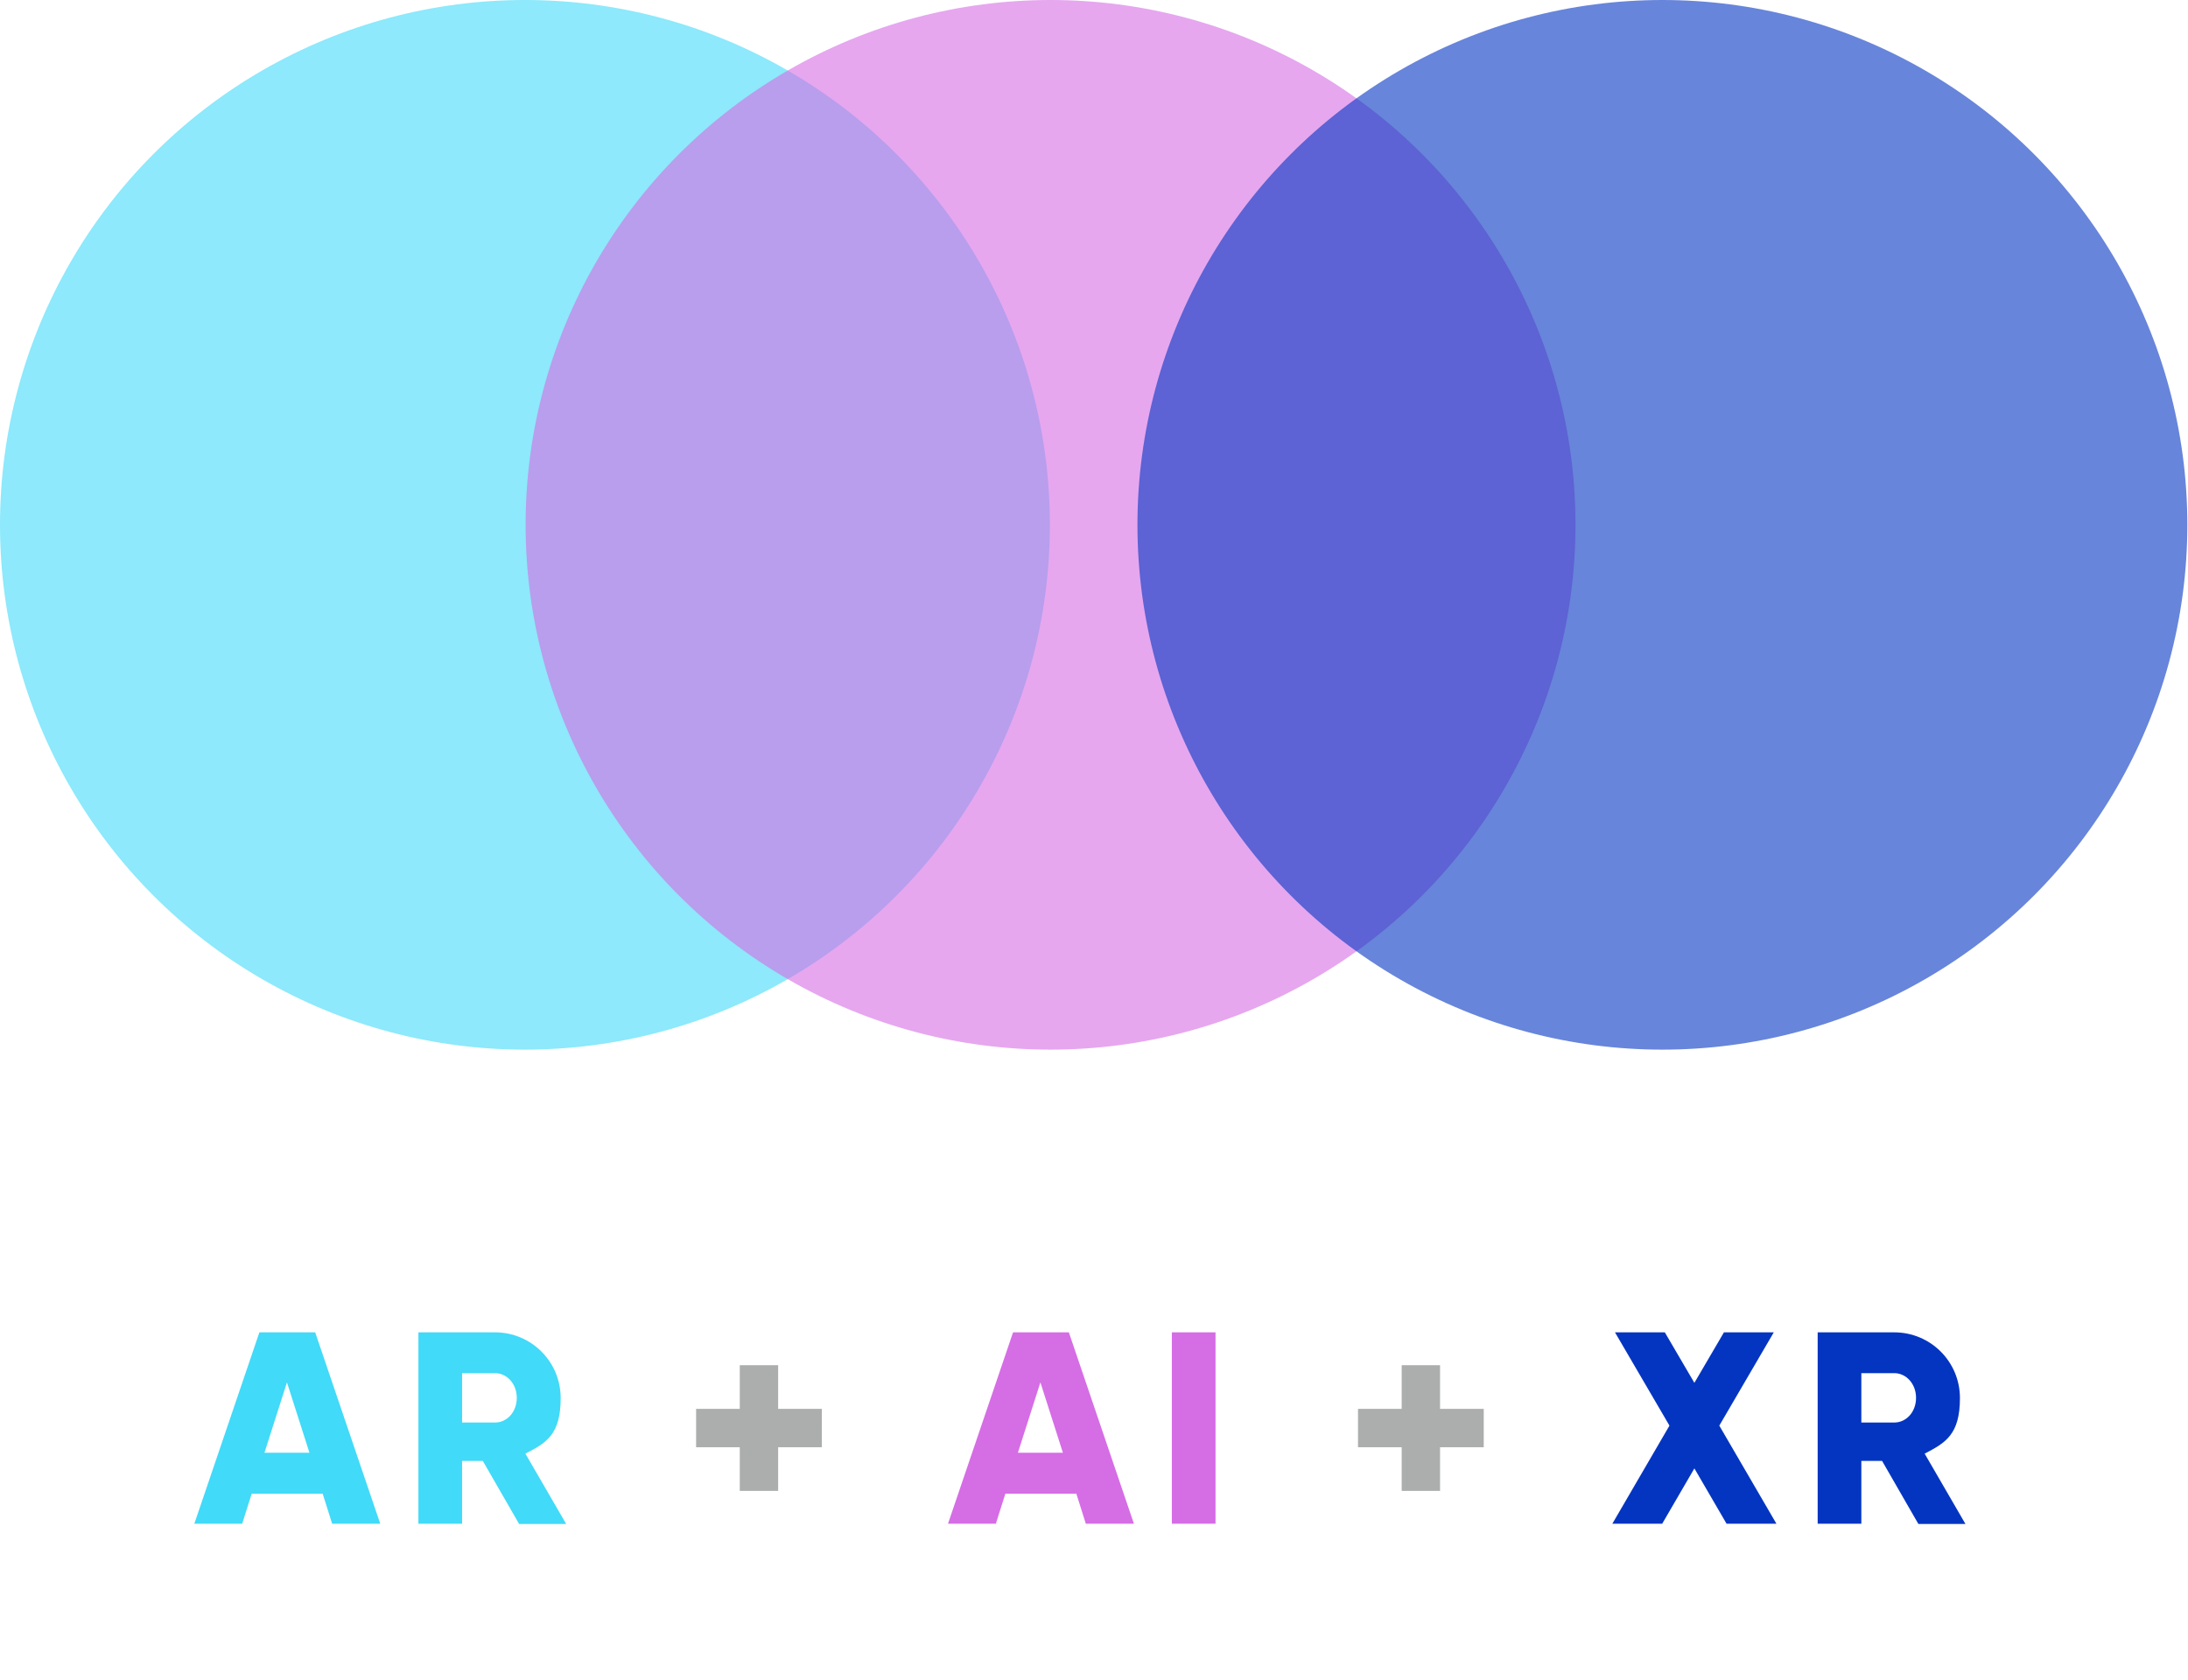
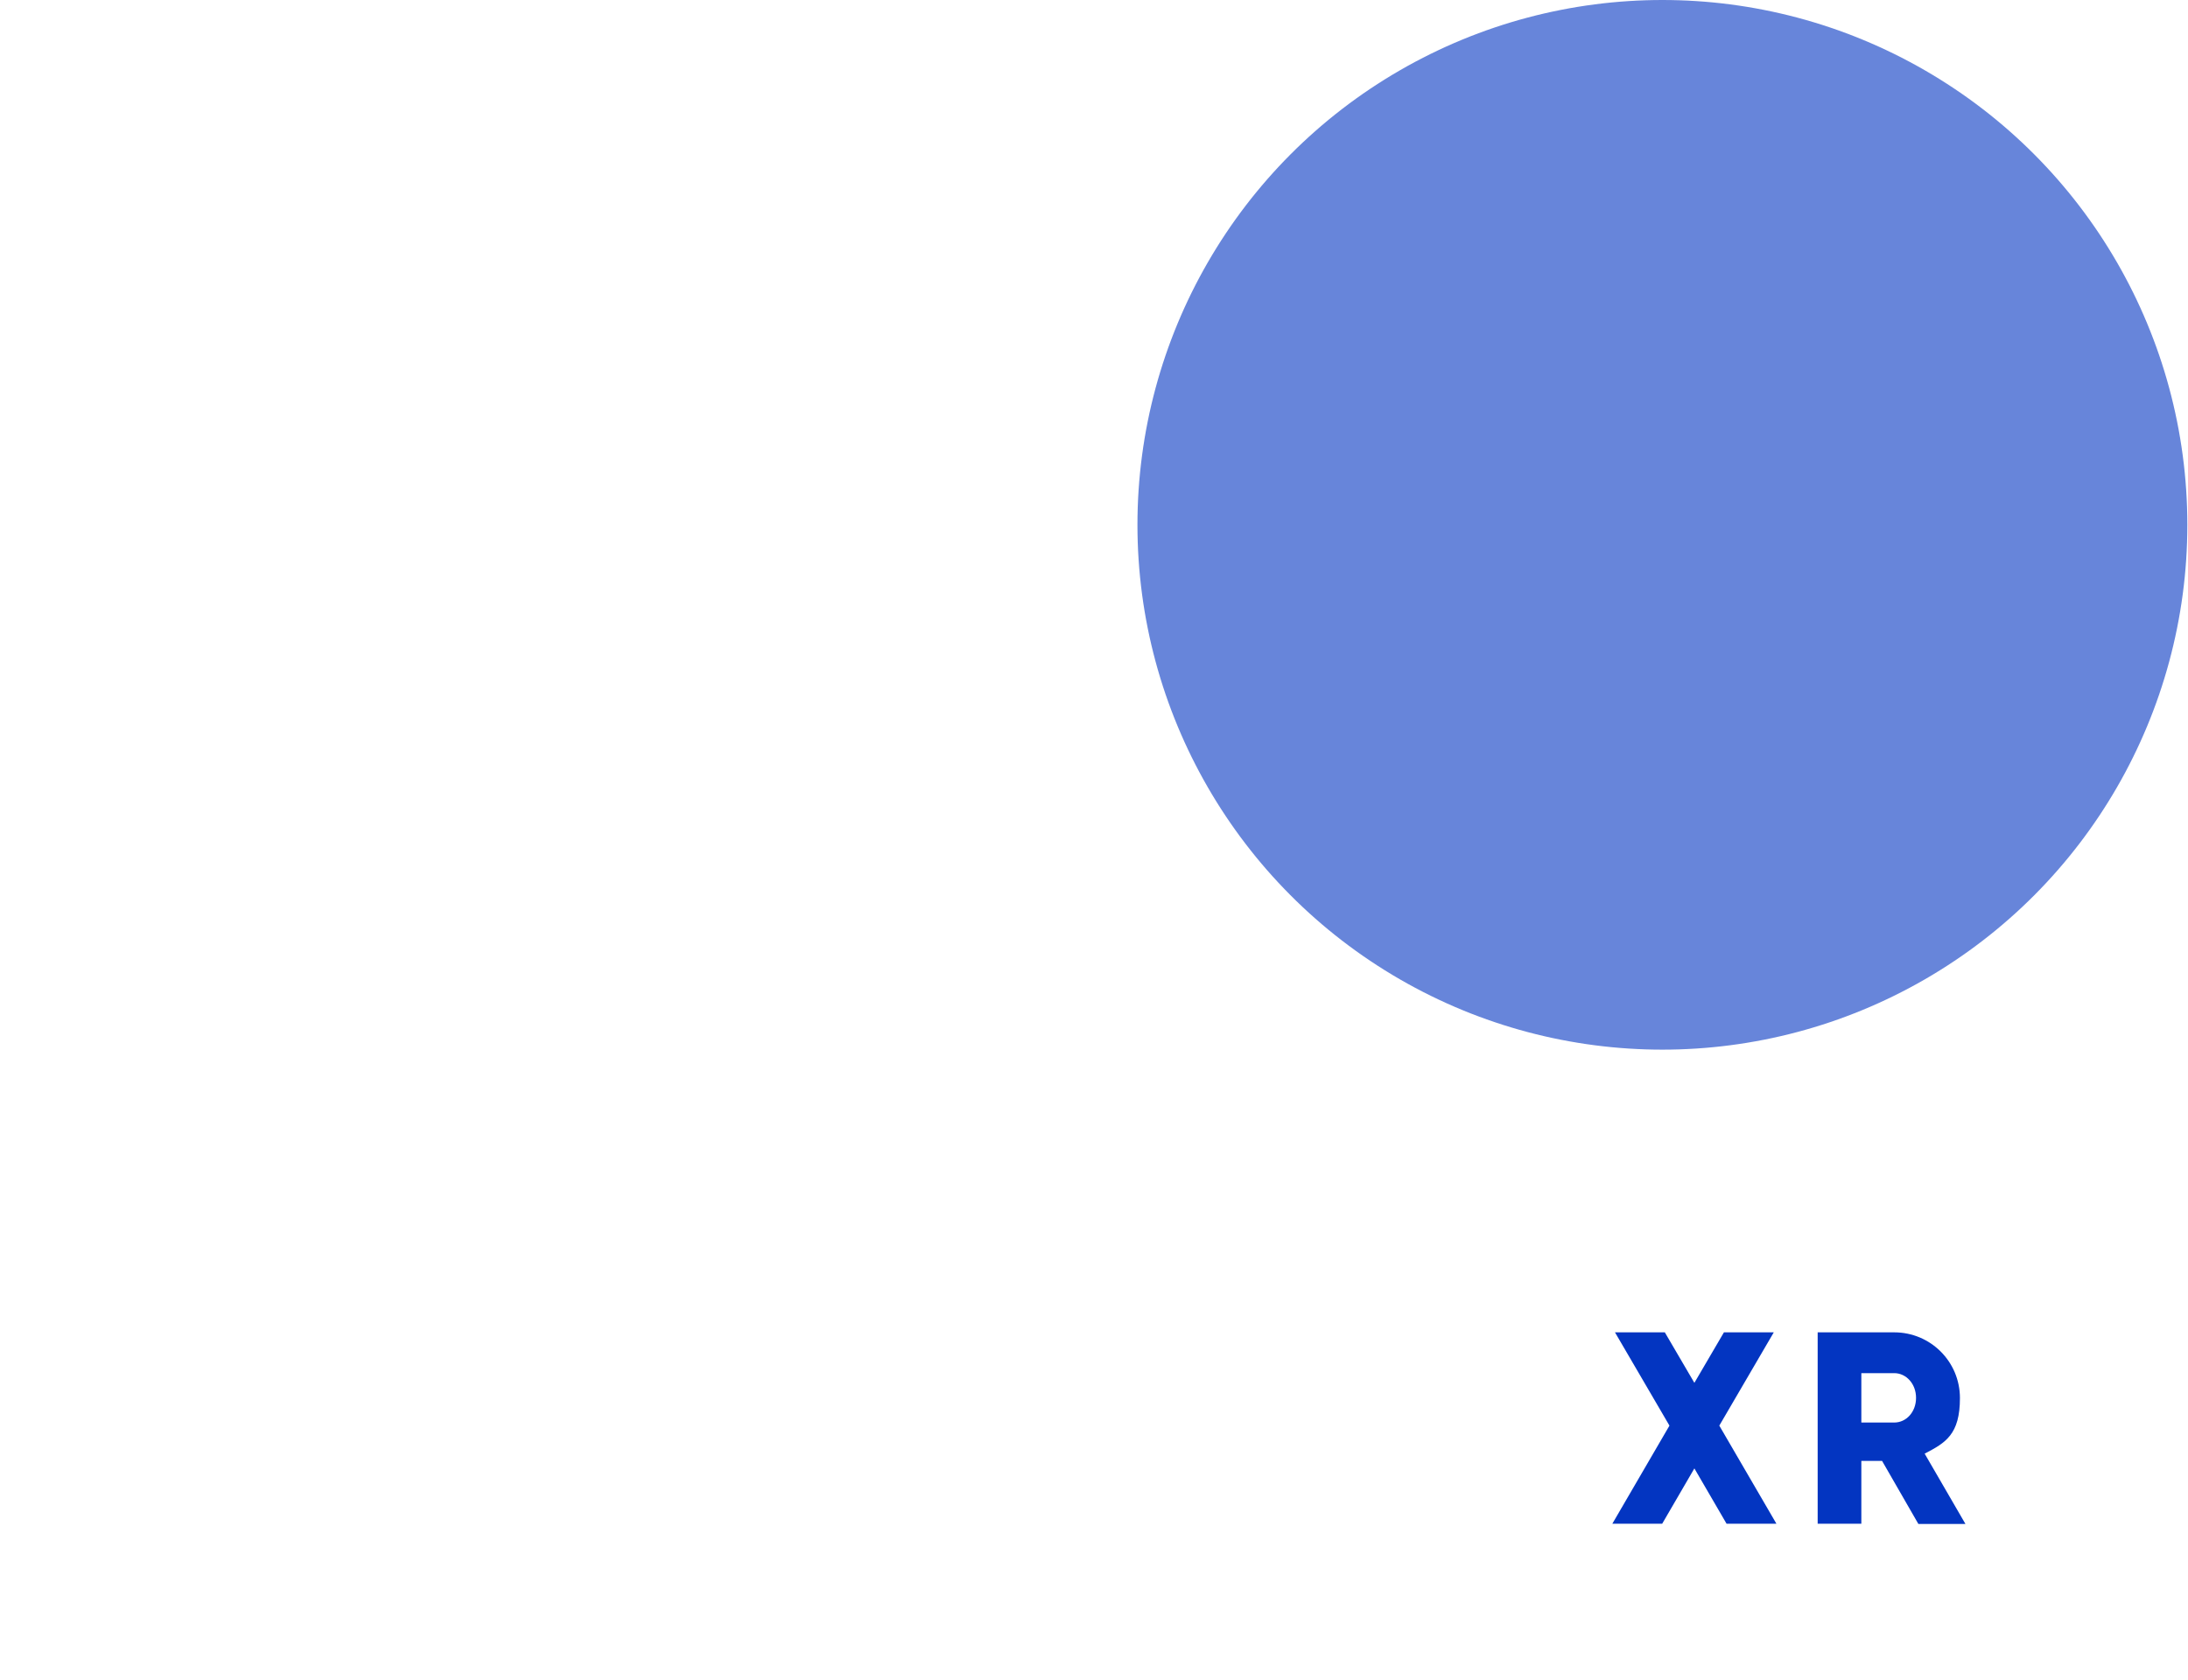
<svg xmlns="http://www.w3.org/2000/svg" version="1.1" viewBox="0 0 992 762">
  <defs>
    <style>
      .cls-1, .cls-2 {
        fill: #d56de5;
      }

      .cls-3, .cls-4 {
        fill: #0335c1;
      }

      .cls-2, .cls-5, .cls-4 {
        fill-opacity: .6;
      }

      .cls-5, .cls-6 {
        fill: #41daf8;
      }

      .cls-7 {
        fill: #acadad;
      }
    </style>
  </defs>
  <g>
    <g id="Layer_1">
-       <circle class="cls-5" cx="238" cy="238" r="238" />
-       <circle class="cls-2" cx="476.3" cy="238" r="238" />
      <circle class="cls-4" cx="753.7" cy="238" r="238" />
-       <path class="cls-6" d="M150.6,691l-4.3-13.6h-32.2l-4.3,13.6h-21.7l29.5-86.8h25.3l29.5,86.8h-21.7ZM120,658.8h20.3l-10.2-31.9-10.2,31.9ZM235.3,691l-16.4-28.5h-9.4v28.5h-19.8v-86.8h34.7c16.5,0,29.8,13.3,29.8,29.8s-6.4,20.3-16,25.2l18.5,31.9h-21.3ZM209.5,622.8v22.3h14.9c5.5,0,9.9-4.8,9.9-11.2s-4.5-11.2-9.9-11.2h-14.9Z" />
-       <path class="cls-7" d="M372.6,638.9v17.4h-19.8v19.8h-17.4v-19.8h-19.8v-17.4h19.8v-19.8h17.4v19.8h19.8ZM672.7,638.9v17.4h-19.8v19.8h-17.4v-19.8h-19.8v-17.4h19.8v-19.8h17.4v19.8h19.8Z" />
-       <path class="cls-1" d="M492.3,691l-4.3-13.6h-32.2l-4.3,13.6h-21.7l29.5-86.8h25.3l29.5,86.8h-21.7ZM461.6,658.8h20.3l-10.2-31.9-10.2,31.9ZM531.3,604.2h19.8v86.8h-19.8v-86.8Z" />
      <path class="cls-3" d="M805.4,691h-22.6l-14.6-25.1-14.6,25.1h-22.6l25.9-44.5-24.7-42.3h22.6l13.4,22.9,13.4-22.9h22.6l-24.7,42.3,25.9,44.5ZM869.7,691l-16.4-28.5h-9.4v28.5h-19.8v-86.8h34.7c16.5,0,29.8,13.3,29.8,29.8s-6.5,20.3-16,25.2l18.5,31.9h-21.3ZM843.9,622.8v22.3h14.9c5.5,0,9.9-4.8,9.9-11.2s-4.5-11.2-9.9-11.2h-14.9Z" />
    </g>
  </g>
</svg>